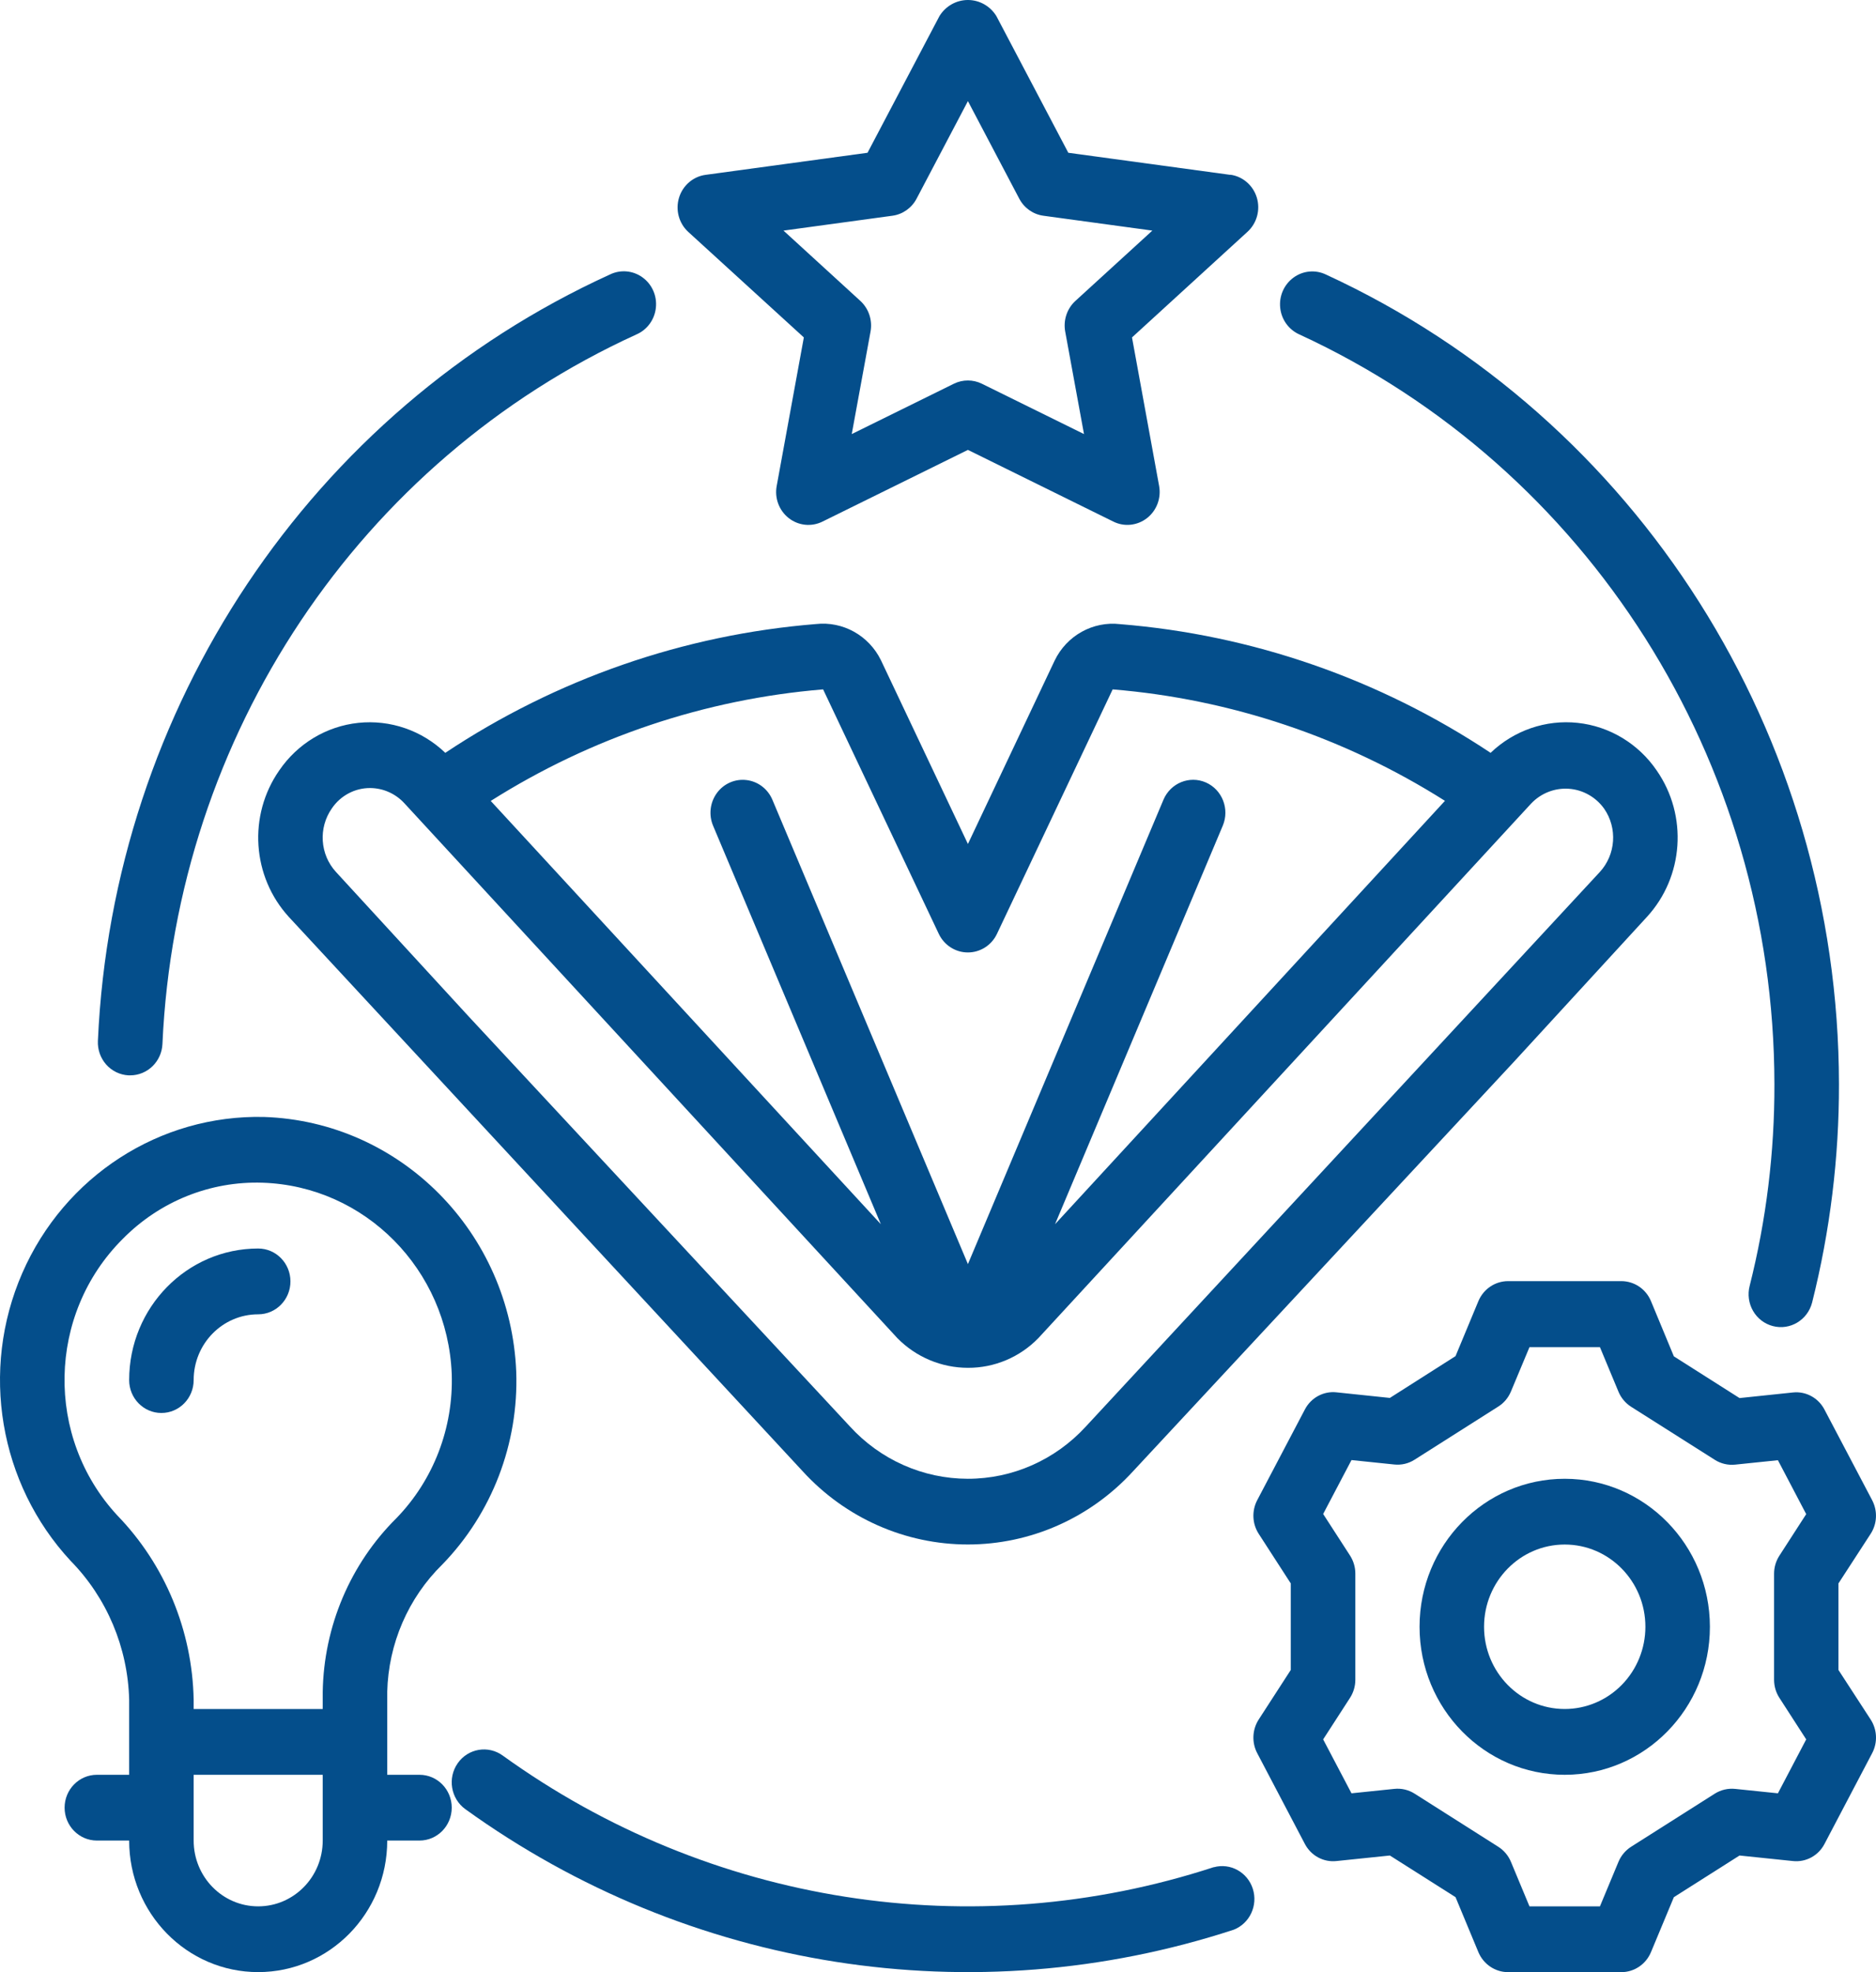
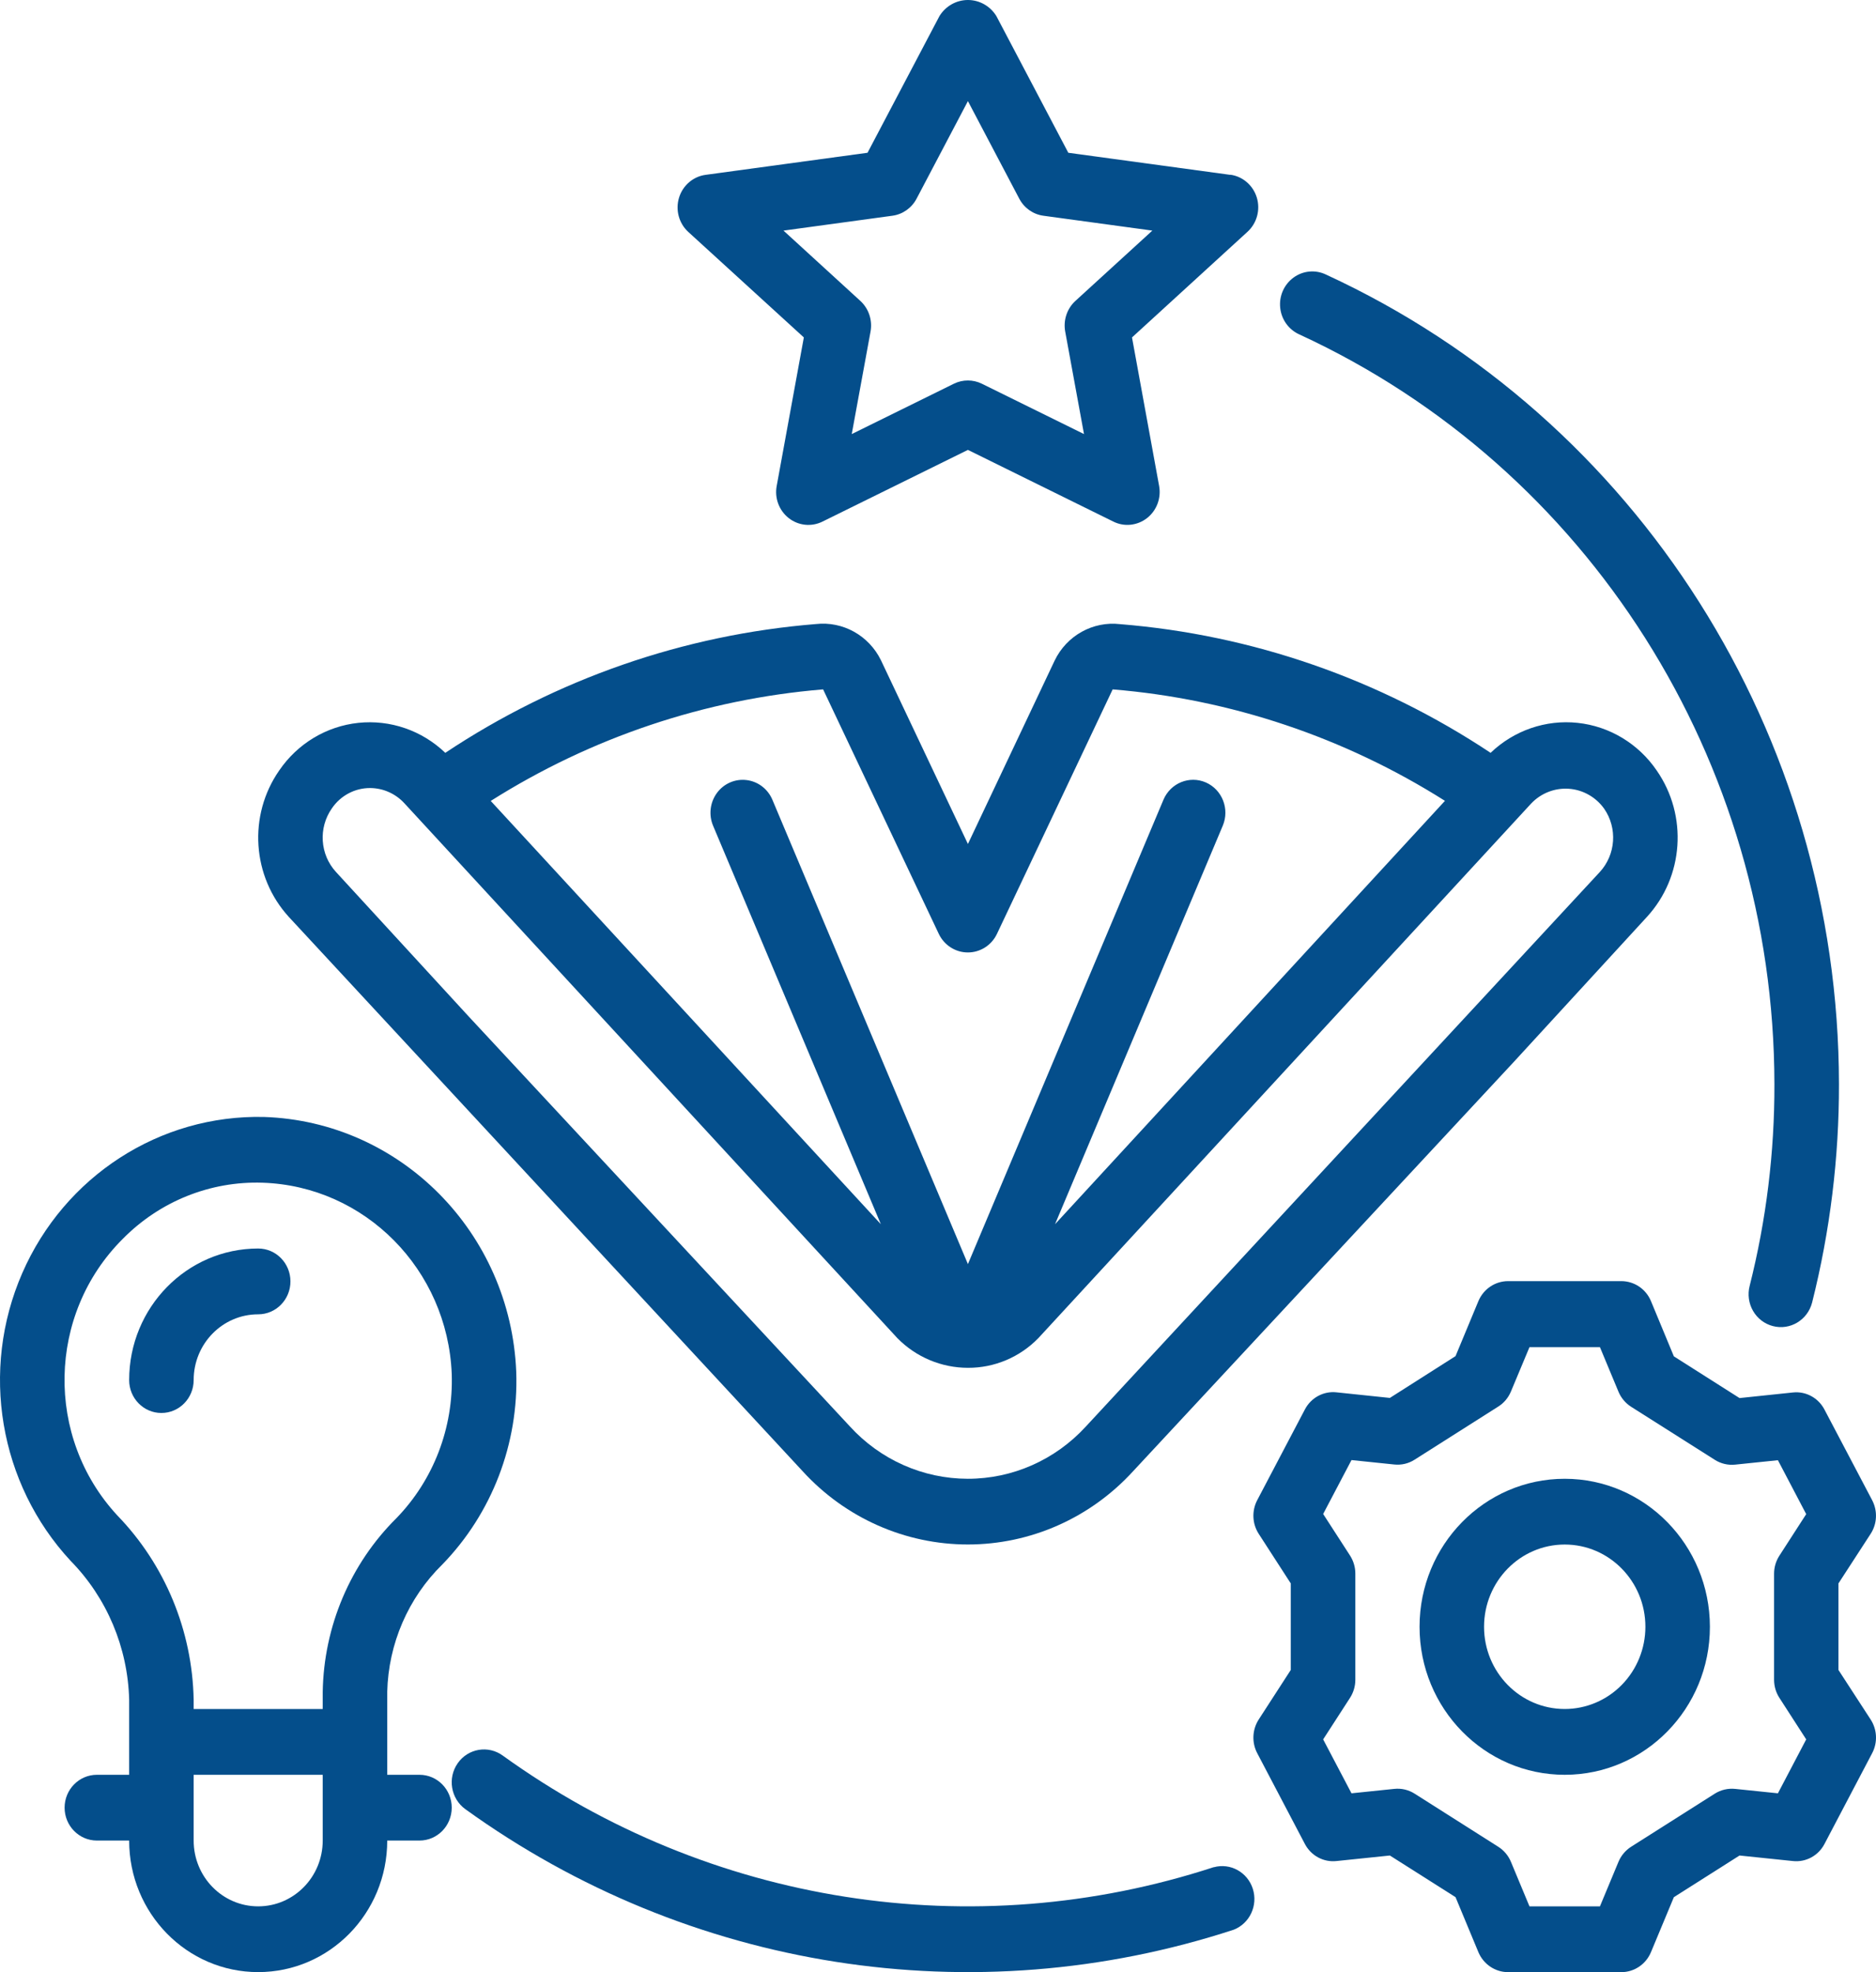
<svg xmlns="http://www.w3.org/2000/svg" width="39" height="41" viewBox="0 0 39 41" fill="none">
  <path d="M21.925 13.733L20.122 17.546L18.314 13.726C18.062 13.211 17.522 12.911 16.961 12.974C14.214 13.195 11.565 14.116 9.257 15.651C8.772 15.185 8.112 14.958 7.449 15.028C6.786 15.098 6.186 15.459 5.805 16.017C5.154 16.952 5.238 18.225 6.006 19.064L16.689 30.589C17.576 31.559 18.819 32.109 20.121 32.109C21.422 32.109 22.665 31.559 23.553 30.589L31.483 22.063L34.236 19.064C35.005 18.228 35.091 16.957 34.443 16.021C34.063 15.462 33.462 15.099 32.798 15.028C32.135 14.957 31.474 15.185 30.988 15.651C28.68 14.117 26.032 13.197 23.286 12.976C22.721 12.91 22.176 13.213 21.925 13.733ZM17.11 14.328L19.517 19.416C19.63 19.652 19.864 19.801 20.121 19.801C20.378 19.801 20.613 19.652 20.725 19.416L23.131 14.332C25.581 14.533 27.95 15.328 30.039 16.649L21.933 25.451L25.42 17.166C25.566 16.819 25.409 16.417 25.069 16.267C24.728 16.118 24.334 16.279 24.187 16.626L20.122 26.28L16.057 16.626C15.962 16.401 15.757 16.245 15.519 16.217C15.281 16.188 15.046 16.291 14.903 16.487C14.76 16.683 14.73 16.942 14.824 17.166L18.312 25.451L10.202 16.651C12.291 15.33 14.659 14.535 17.11 14.332V14.328ZM33.347 16.81C33.629 17.215 33.591 17.767 33.258 18.129L22.578 29.652L22.574 29.656C21.939 30.35 21.05 30.744 20.119 30.743C19.188 30.742 18.299 30.347 17.666 29.652L9.74 21.128L6.984 18.127C6.651 17.764 6.615 17.211 6.899 16.806C7.08 16.539 7.379 16.381 7.697 16.383C7.968 16.385 8.226 16.501 8.41 16.703L18.656 27.82C19.045 28.215 19.573 28.436 20.122 28.436C20.672 28.439 21.201 28.216 21.588 27.817L31.831 16.705C32.035 16.49 32.321 16.378 32.613 16.398C32.905 16.418 33.174 16.569 33.347 16.81Z" fill="#044E8B" />
  <path d="M25.576 3.635L22.209 3.176L20.713 0.333C20.585 0.126 20.362 0 20.122 0C19.882 0 19.659 0.126 19.531 0.333L18.035 3.176L14.668 3.635C14.409 3.67 14.193 3.856 14.116 4.111C14.039 4.366 14.114 4.644 14.309 4.822L16.711 7.015L16.147 10.101C16.099 10.355 16.196 10.614 16.398 10.772C16.599 10.929 16.87 10.957 17.098 10.844L20.122 9.353L23.146 10.844C23.373 10.957 23.643 10.928 23.844 10.772C24.045 10.616 24.143 10.357 24.097 10.104L23.533 7.015L25.934 4.819C26.129 4.641 26.205 4.363 26.128 4.108C26.051 3.853 25.835 3.667 25.576 3.632V3.635ZM22.356 6.256C22.182 6.416 22.102 6.656 22.144 6.891L22.535 9.024L20.413 7.978C20.229 7.887 20.013 7.887 19.829 7.978L17.707 9.024L18.098 6.891C18.14 6.656 18.06 6.416 17.886 6.256L16.288 4.794L18.552 4.485C18.766 4.456 18.953 4.324 19.055 4.13L20.122 2.102L21.189 4.13C21.291 4.324 21.477 4.456 21.691 4.485L23.956 4.794L22.356 6.256Z" fill="#044E8B" />
  <path d="M5.367 27.324C5.738 27.324 6.038 27.017 6.038 26.64C6.038 26.262 5.738 25.956 5.367 25.956C3.886 25.956 2.685 27.181 2.685 28.691C2.685 29.069 2.985 29.375 3.355 29.375C3.726 29.375 4.026 29.069 4.026 28.691C4.026 27.936 4.626 27.324 5.367 27.324Z" fill="#044E8B" />
  <path d="M8.721 36.897H8.05V35.175C8.074 34.173 8.486 33.22 9.195 32.525C10.227 31.463 10.784 30.014 10.732 28.52C10.615 25.626 8.327 23.314 5.487 23.221C3.322 23.171 1.341 24.452 0.462 26.469C-0.417 28.486 -0.02 30.844 1.467 32.448C2.221 33.216 2.657 34.249 2.685 35.336V36.897H2.014C1.644 36.897 1.343 37.203 1.343 37.58C1.343 37.958 1.644 38.264 2.014 38.264H2.685C2.685 39.775 3.886 40.999 5.367 40.999C6.849 40.999 8.05 39.775 8.05 38.264H8.721C9.091 38.264 9.391 37.958 9.391 37.58C9.391 37.203 9.091 36.897 8.721 36.897ZM2.441 31.507C0.933 29.881 0.982 27.323 2.55 25.758C3.32 24.975 4.372 24.552 5.458 24.588C7.587 24.658 9.303 26.392 9.391 28.562C9.429 29.681 9.013 30.767 8.24 31.563C7.282 32.514 6.731 33.812 6.709 35.175V35.529H4.026V35.336C3.998 33.899 3.43 32.529 2.441 31.507ZM6.709 38.264C6.709 39.02 6.108 39.632 5.367 39.632C4.626 39.632 4.026 39.02 4.026 38.264V36.897H6.709V38.264Z" fill="#044E8B" />
  <path d="M38.889 31.887C39.025 31.678 39.036 31.41 38.92 31.188L37.93 29.307C37.803 29.061 37.542 28.919 37.271 28.949L36.163 29.065L34.798 28.198L34.322 27.05C34.217 26.797 33.974 26.634 33.705 26.634H31.352C31.083 26.634 30.84 26.797 30.734 27.05L30.259 28.193L28.894 29.062L27.785 28.946C27.515 28.916 27.253 29.058 27.126 29.304L26.136 31.188C26.02 31.41 26.032 31.678 26.167 31.887L26.834 32.919V34.717L26.167 35.748C26.032 35.958 26.02 36.226 26.136 36.447L27.126 38.333C27.253 38.578 27.515 38.72 27.785 38.69L28.894 38.575L30.259 39.441L30.734 40.584C30.84 40.836 31.083 41 31.352 41H33.705C33.974 41 34.217 40.836 34.322 40.584L34.798 39.441L36.163 38.575L37.271 38.69C37.542 38.72 37.804 38.578 37.93 38.333L38.92 36.448C39.037 36.227 39.025 35.958 38.889 35.748L38.219 34.717V32.919L38.889 31.887ZM36.992 35.298L37.549 36.161L36.961 37.282L36.071 37.19C35.924 37.175 35.775 37.21 35.649 37.289L33.909 38.393C33.792 38.468 33.7 38.577 33.646 38.707L33.261 39.632H31.796L31.411 38.707C31.357 38.577 31.265 38.468 31.147 38.393L29.408 37.289C29.282 37.209 29.133 37.174 28.985 37.19L28.096 37.282L27.507 36.161L28.065 35.298C28.137 35.186 28.176 35.056 28.176 34.922V32.714C28.176 32.58 28.137 32.45 28.065 32.338L27.507 31.475L28.096 30.354L28.985 30.446C29.133 30.462 29.282 30.427 29.408 30.346L31.147 29.242C31.265 29.168 31.357 29.058 31.411 28.928L31.796 28.007H33.261L33.646 28.932C33.7 29.062 33.792 29.171 33.909 29.246L35.649 30.349C35.775 30.429 35.924 30.464 36.071 30.449L36.961 30.357L37.549 31.478L36.992 32.341C36.919 32.453 36.881 32.584 36.881 32.717V34.925C36.882 35.058 36.92 35.187 36.992 35.298Z" fill="#044E8B" />
  <path d="M32.529 30.743C30.862 30.743 29.511 32.12 29.511 33.82C29.511 35.519 30.862 36.897 32.529 36.897C34.196 36.897 35.547 35.519 35.547 33.82C35.545 32.121 34.195 30.744 32.529 30.743ZM32.529 35.529C31.603 35.529 30.852 34.764 30.852 33.82C30.852 32.876 31.603 32.11 32.529 32.11C33.455 32.11 34.206 32.876 34.206 33.82C34.206 34.273 34.029 34.708 33.715 35.028C33.4 35.349 32.974 35.529 32.529 35.529Z" fill="#044E8B" />
  <path d="M25.233 38.817C20.222 40.455 14.747 39.595 10.451 36.497C10.149 36.278 9.73 36.349 9.515 36.657C9.3 36.965 9.371 37.392 9.673 37.611C14.315 40.96 20.232 41.889 25.647 40.118C25.98 39.988 26.155 39.614 26.045 39.268C25.935 38.922 25.578 38.724 25.233 38.819V38.817Z" fill="#044E8B" />
-   <path d="M13.228 6.954C13.453 6.858 13.609 6.645 13.635 6.398C13.662 6.151 13.555 5.909 13.356 5.766C13.157 5.622 12.897 5.6 12.677 5.708C6.463 8.543 2.346 14.706 2.035 21.64C2.027 21.821 2.089 21.998 2.209 22.133C2.328 22.267 2.496 22.347 2.673 22.356H2.706C3.064 22.356 3.36 22.07 3.377 21.705C3.664 15.286 7.475 9.58 13.228 6.954Z" fill="#044E8B" />
  <path d="M36.854 27.568C37.212 27.663 37.578 27.444 37.672 27.079C38.045 25.595 38.233 24.069 38.23 22.537C38.222 15.28 34.052 8.698 27.566 5.708C27.347 5.603 27.089 5.626 26.892 5.77C26.695 5.913 26.588 6.153 26.614 6.399C26.639 6.644 26.793 6.856 27.015 6.954C33.02 9.723 36.882 15.817 36.888 22.537C36.892 23.953 36.719 25.364 36.373 26.735C36.328 26.91 36.354 27.097 36.444 27.253C36.534 27.41 36.682 27.523 36.854 27.568Z" fill="#044E8B" />
</svg>